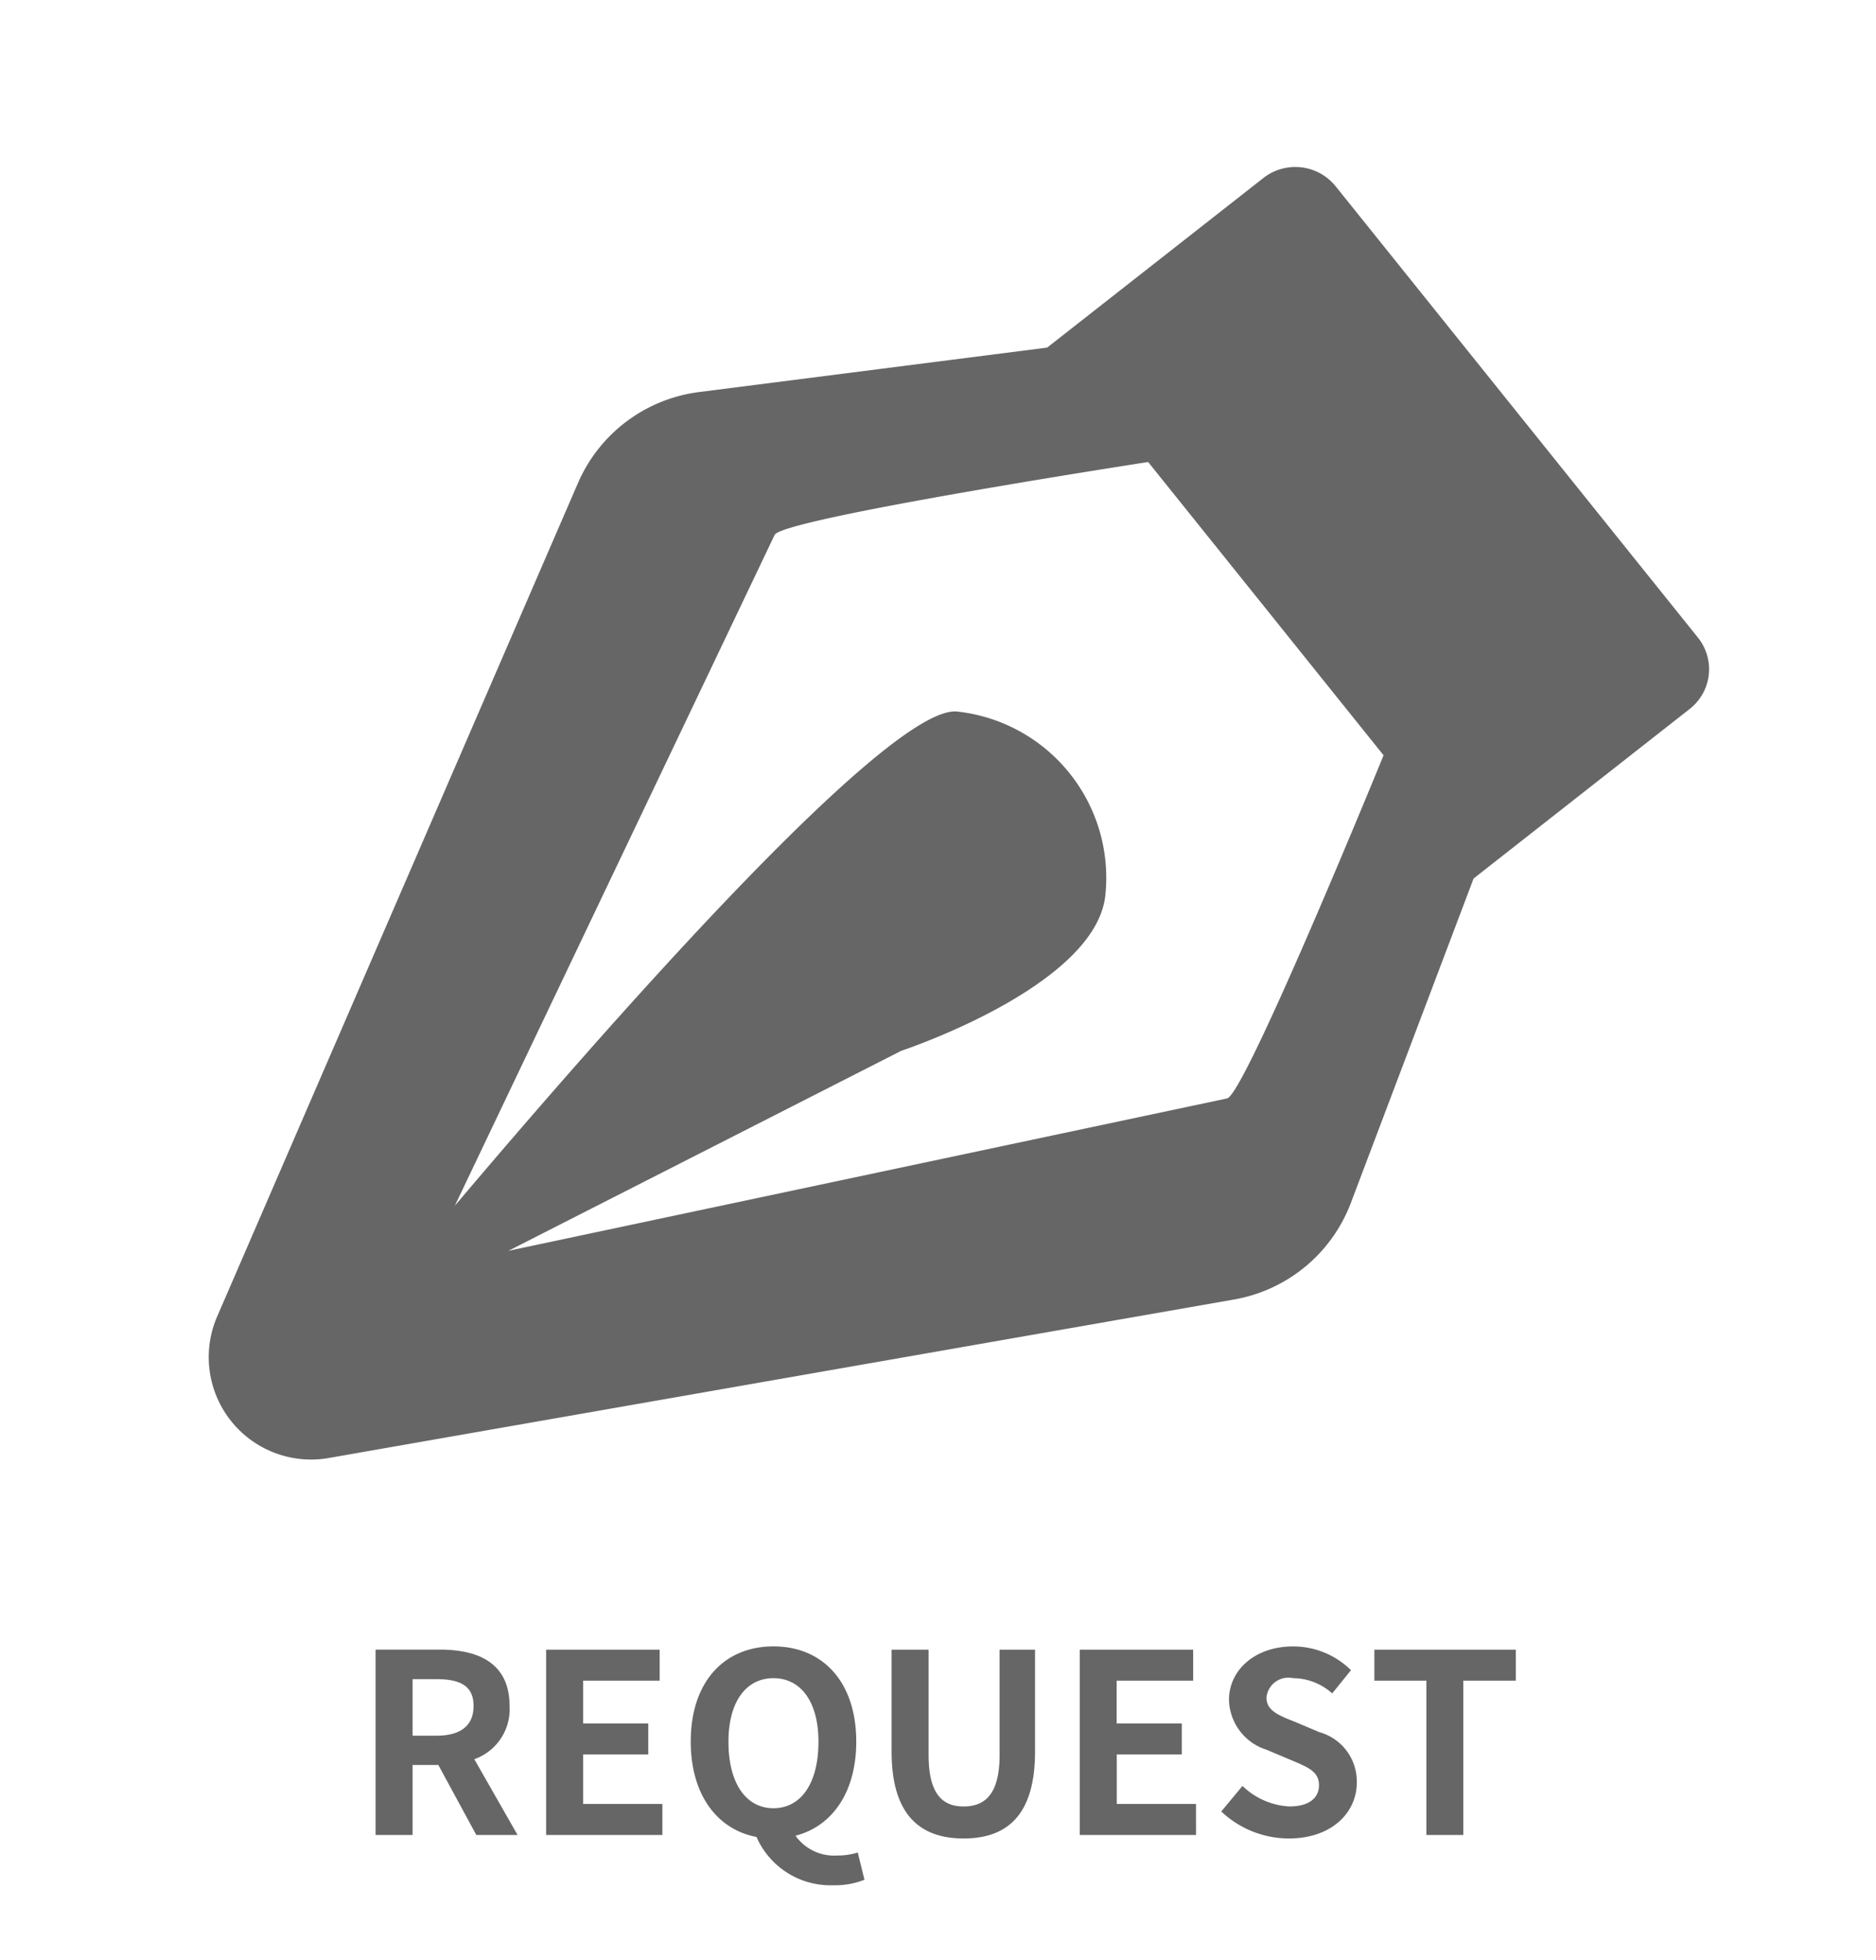
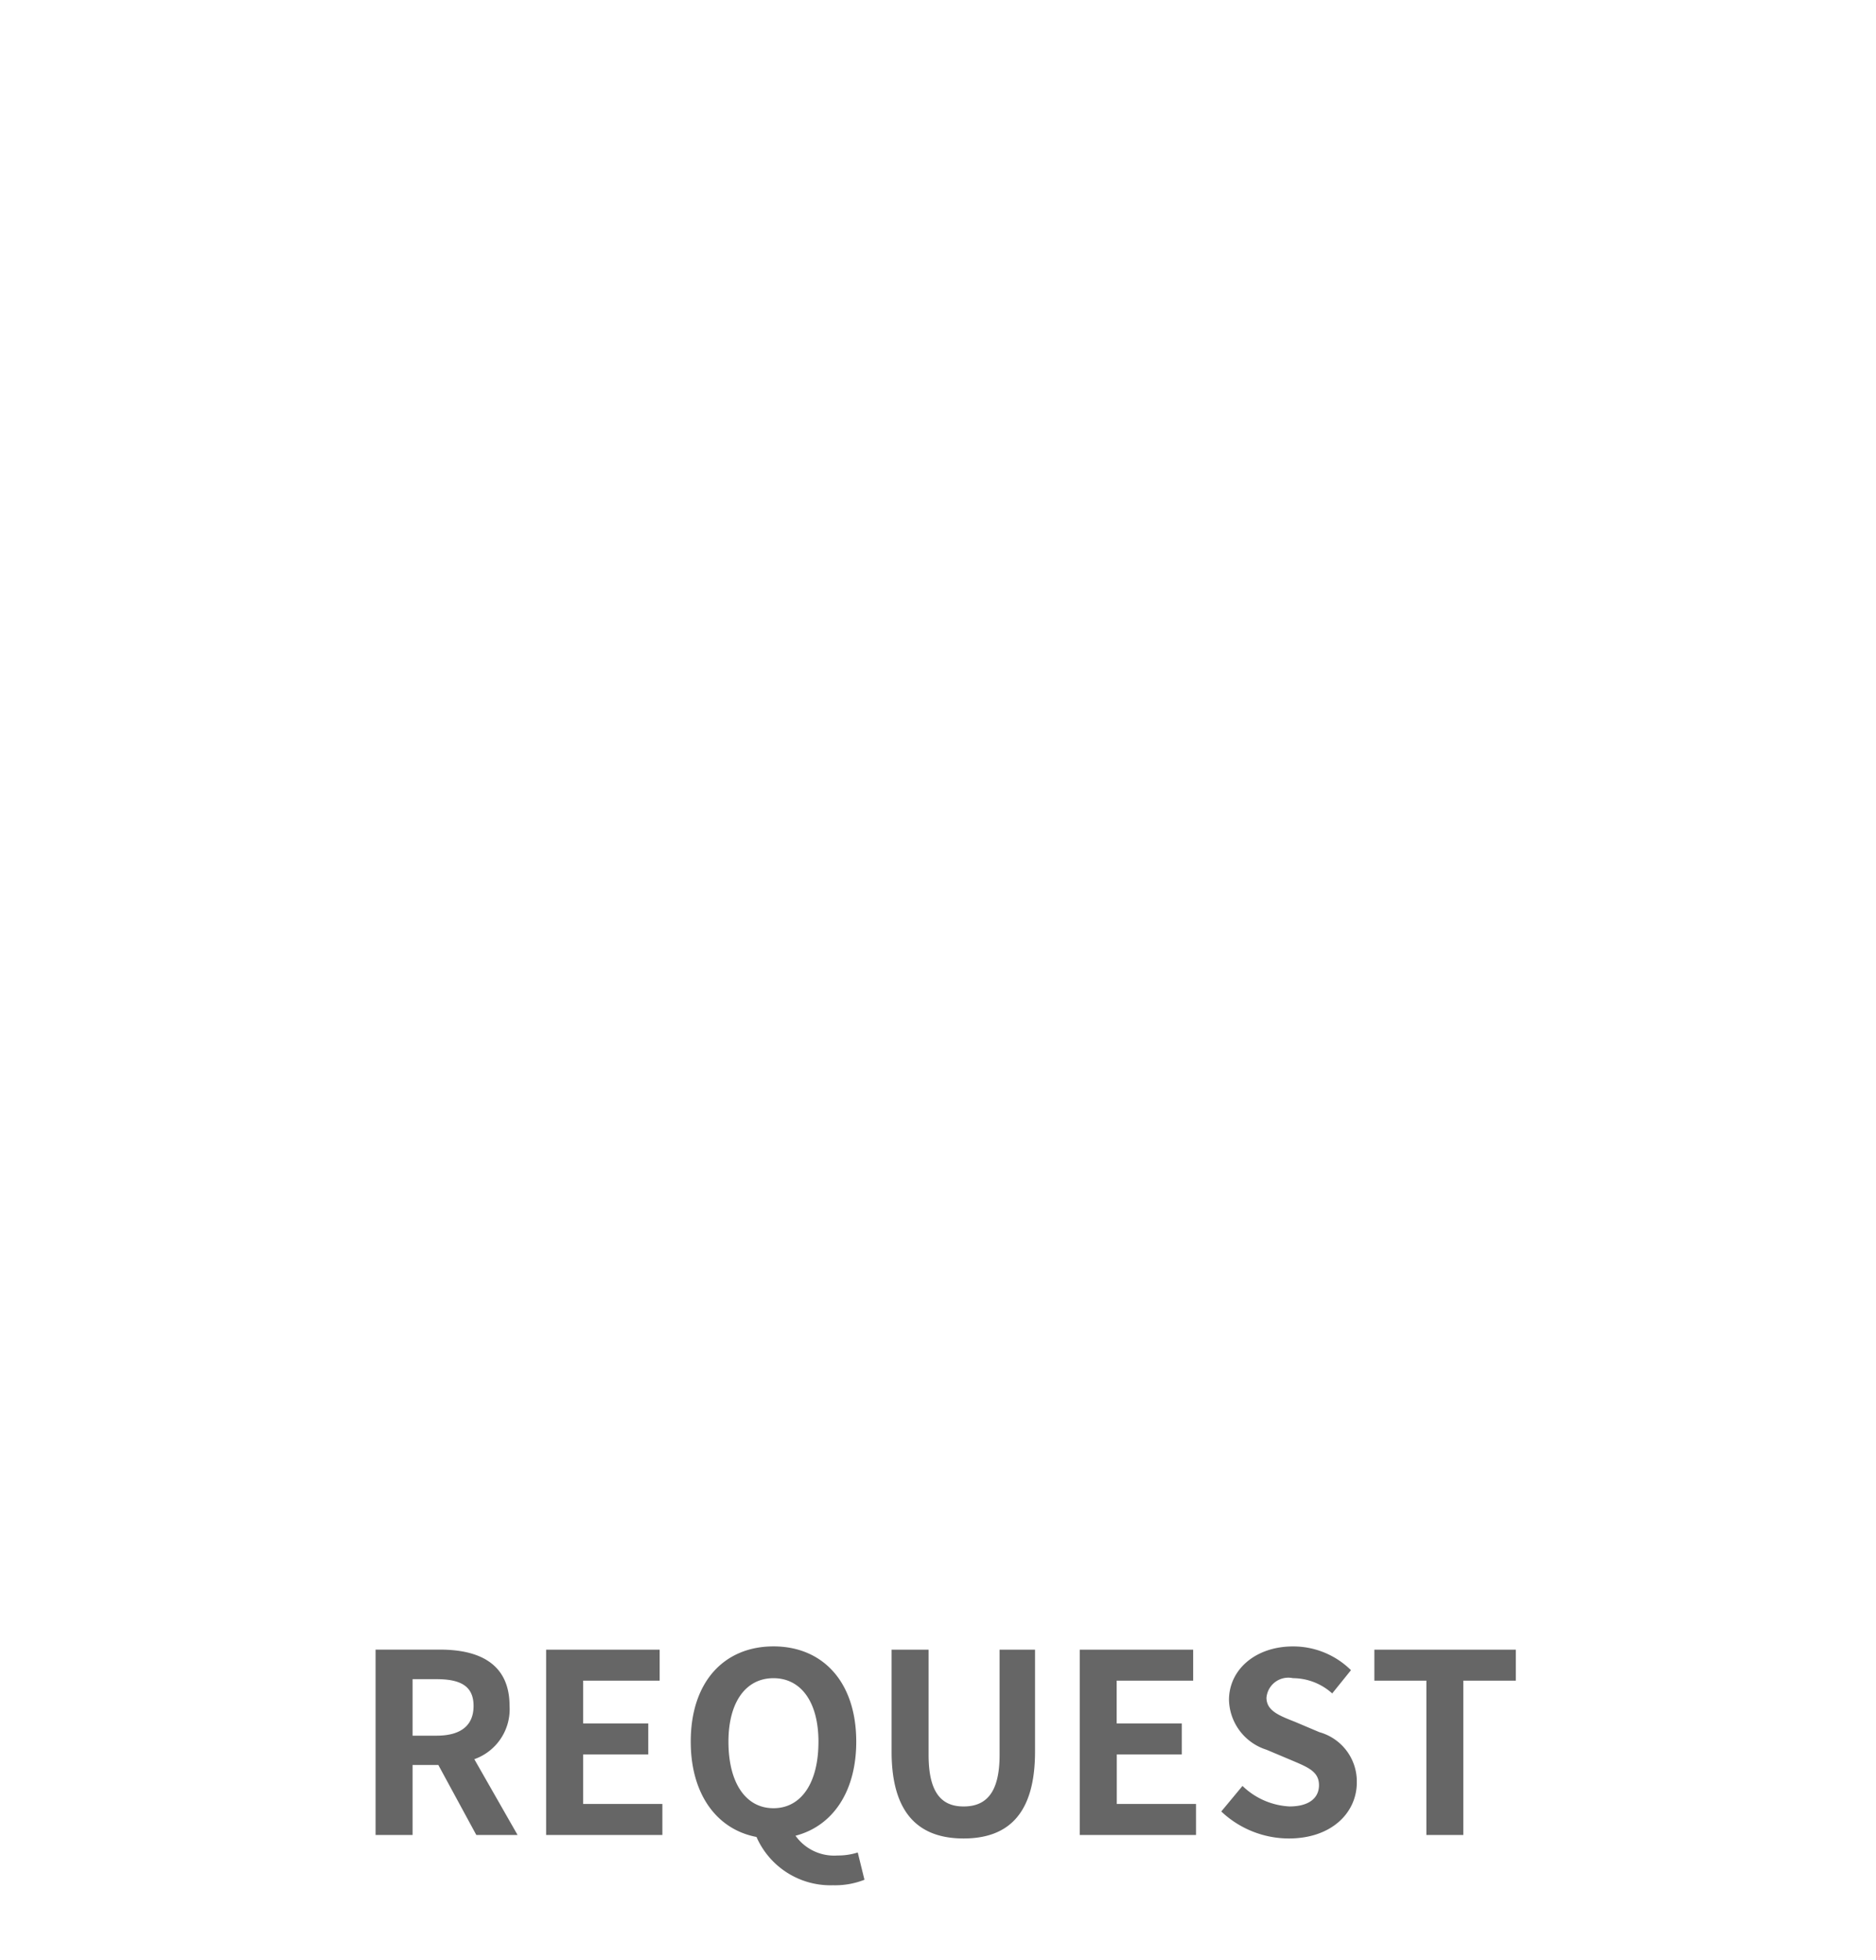
<svg xmlns="http://www.w3.org/2000/svg" id="グループ7" width="90" height="94" viewBox="0 0 90 94">
  <defs>
    <style>
      .cls-1 {
        fill: #666;
        fill-rule: evenodd;
      }
    </style>
  </defs>
-   <path id="シェイプ_1" data-name="シェイプ 1" class="cls-1" d="M81.453,30.572L64.077,8.934l0,0a2.485,2.485,0,0,0-3.464-.4L50.236,16.67,33.552,18.8a7.34,7.34,0,0,0-5.817,4.348L10.4,63.179a4.909,4.909,0,0,0,5.409,6.736l43.373-7.591A7.34,7.34,0,0,0,64.8,57.706l5.894-15.574L81.061,34l0,0A2.418,2.418,0,0,0,81.453,30.572ZM58.867,52.678L24.393,59.985l18.846-9.592s9.288-3.065,9.787-7.433a8.02,8.02,0,0,0-7.095-8.835c-3.286-.38-17.193,15.519-24.111,23.7L37.16,25.657c0.341-.791,17.922-3.5,17.922-3.5L66.376,36.221S59.719,52.526,58.867,52.678Z" />
  <path id="REQUEST" class="cls-1" d="M18.018,88h1.775V84.642h1.235L22.851,88H24.83l-2.075-3.634a2.541,2.541,0,0,0,1.691-2.555c0-2.039-1.475-2.7-3.334-2.7H18.018V88Zm1.775-4.761V80.528h1.151c1.139,0,1.775.324,1.775,1.283s-0.636,1.427-1.775,1.427H19.793ZM26.2,88h5.577V86.513h-3.8V84.138H31.1V82.651H27.977V80.6h3.67V79.113H26.2V88Zm10.906-1.283c-1.319,0-2.159-1.2-2.159-3.19,0-1.907.84-3.046,2.159-3.046s2.159,1.139,2.159,3.046C39.267,85.517,38.427,86.717,37.108,86.717Zm2.866,3.694a3.815,3.815,0,0,0,1.5-.264L41.15,88.84a3.132,3.132,0,0,1-.971.144,2.273,2.273,0,0,1-2.015-.948c1.763-.456,2.914-2.087,2.914-4.51,0-2.879-1.619-4.57-3.97-4.57s-3.97,1.679-3.97,4.57c0,2.531,1.259,4.21,3.154,4.569A3.876,3.876,0,0,0,39.974,90.411Zm6.253-2.243c2.171,0,3.43-1.211,3.43-4.162V79.113h-1.7v5.049c0,1.847-.672,2.471-1.727,2.471-1.031,0-1.679-.624-1.679-2.471V79.113H42.774v4.893C42.774,86.957,44.069,88.168,46.228,88.168ZM51.8,88h5.577V86.513h-3.8V84.138h3.118V82.651H53.572V80.6h3.67V79.113H51.8V88Zm10.03,0.168c2.051,0,3.262-1.235,3.262-2.687A2.452,2.452,0,0,0,63.3,83.071l-1.163-.492c-0.756-.3-1.379-0.528-1.379-1.163a1.053,1.053,0,0,1,1.271-.936,2.831,2.831,0,0,1,1.883.732l0.9-1.115a3.939,3.939,0,0,0-2.782-1.139c-1.8,0-3.07,1.115-3.07,2.567a2.571,2.571,0,0,0,1.8,2.387l1.187,0.5c0.791,0.336,1.331.54,1.331,1.2,0,0.624-.492,1.02-1.415,1.02a3.492,3.492,0,0,1-2.255-.984L58.59,86.873A4.729,4.729,0,0,0,61.828,88.168Zm6.6-.168H70.2V80.6h2.519V79.113H65.934V80.6h2.495V88Z" />
</svg>